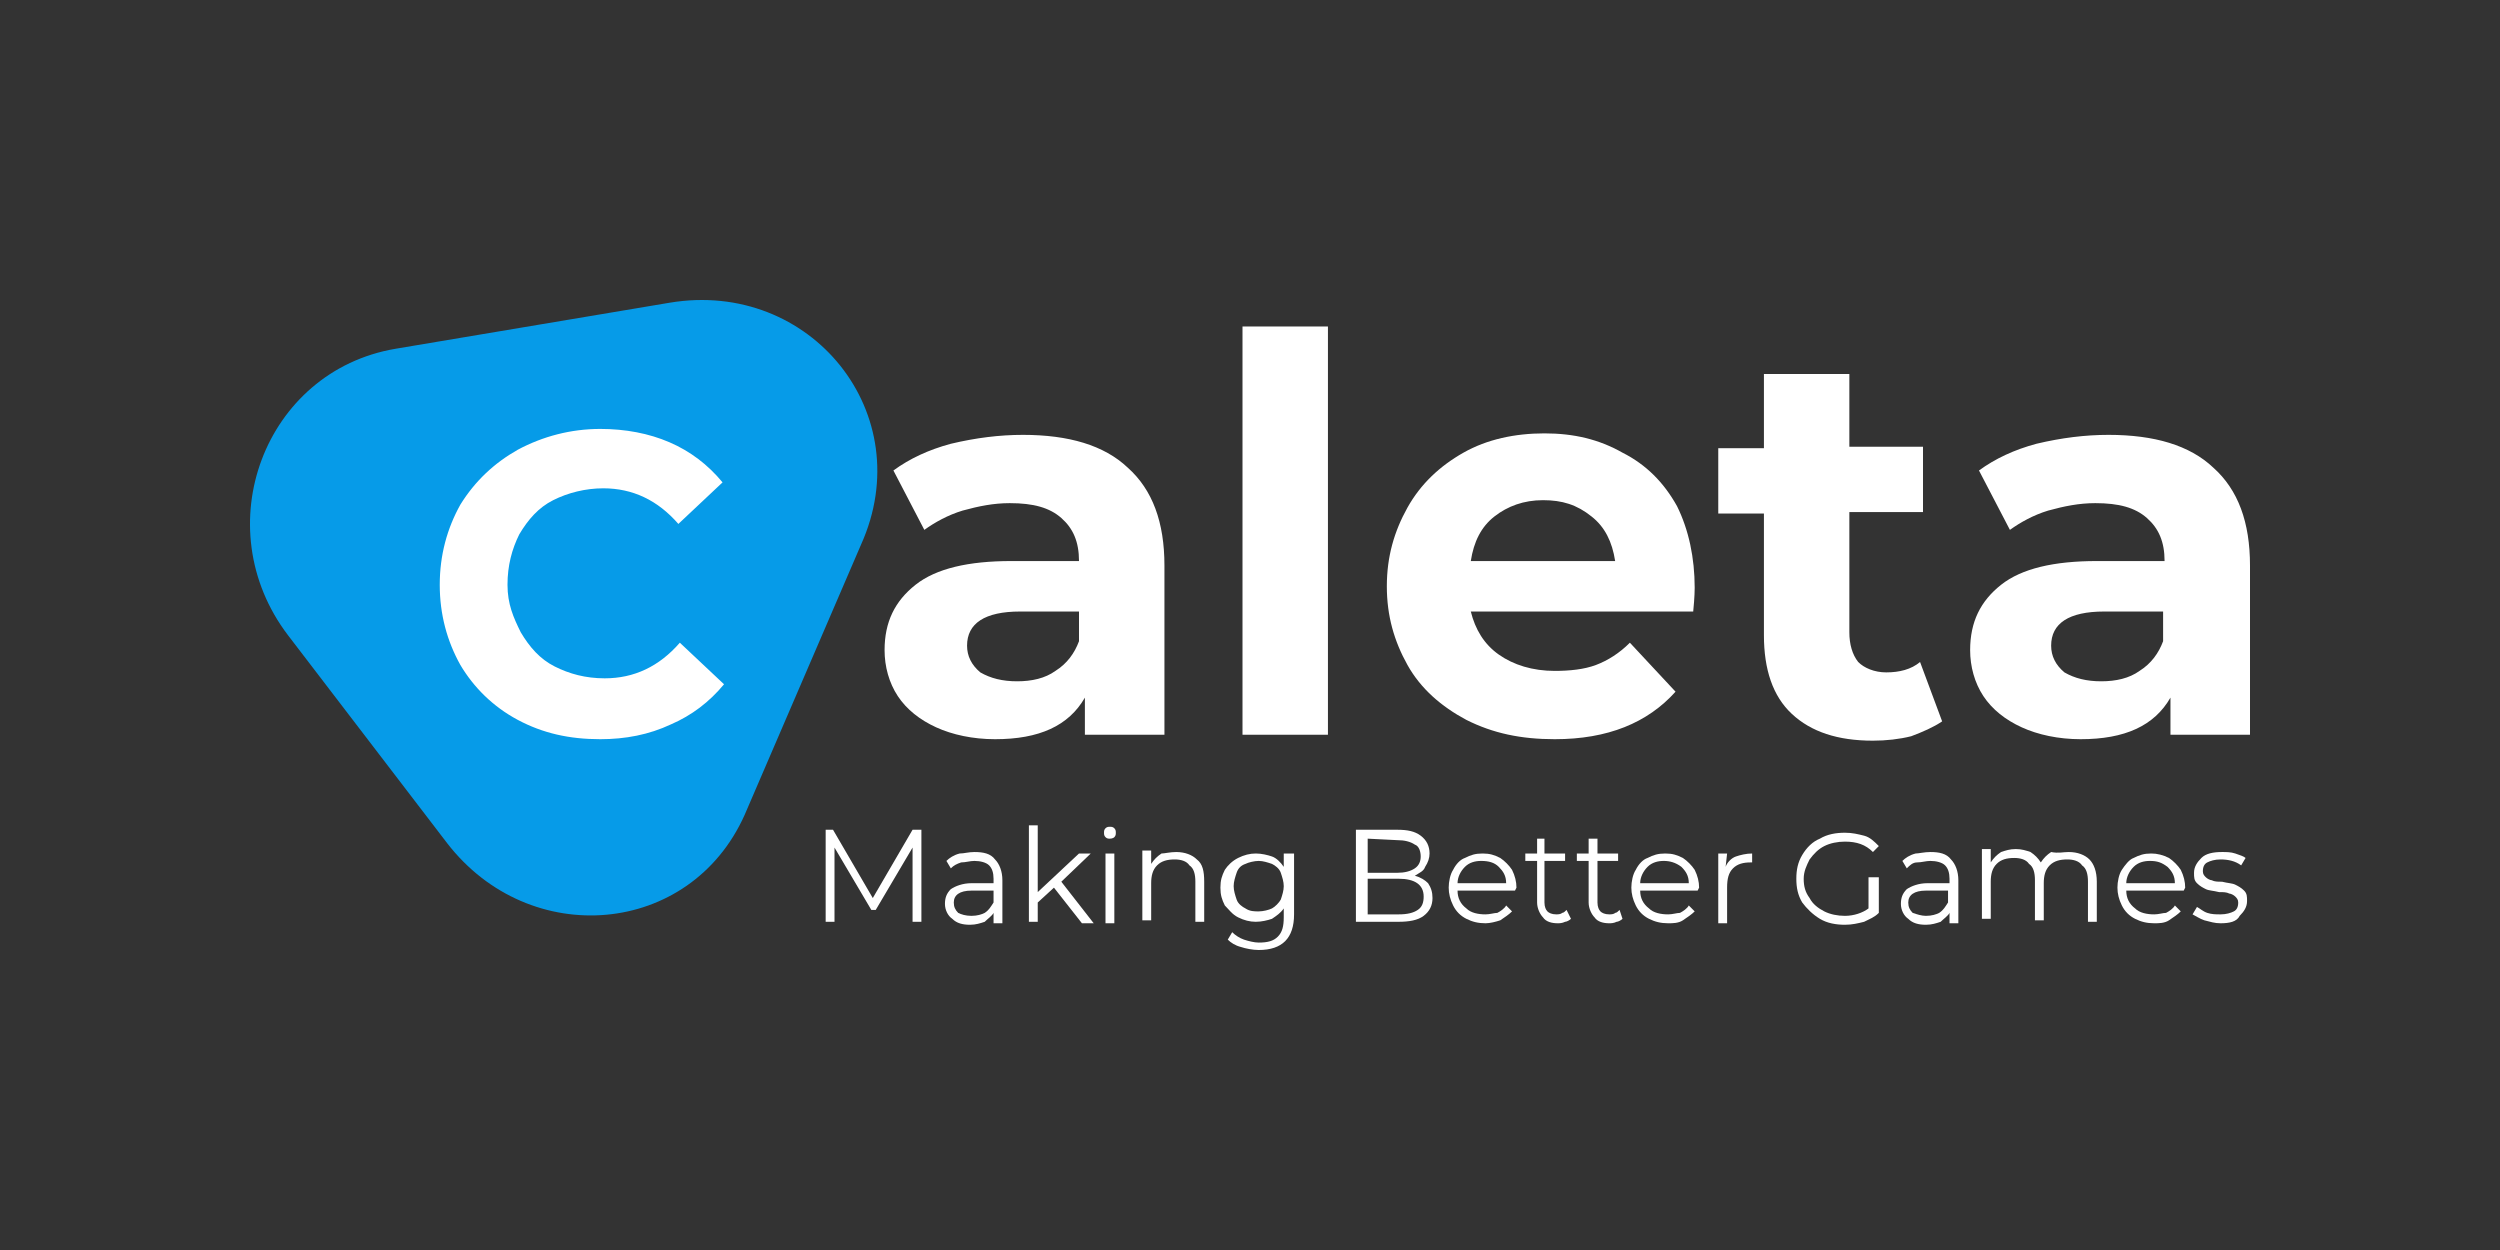
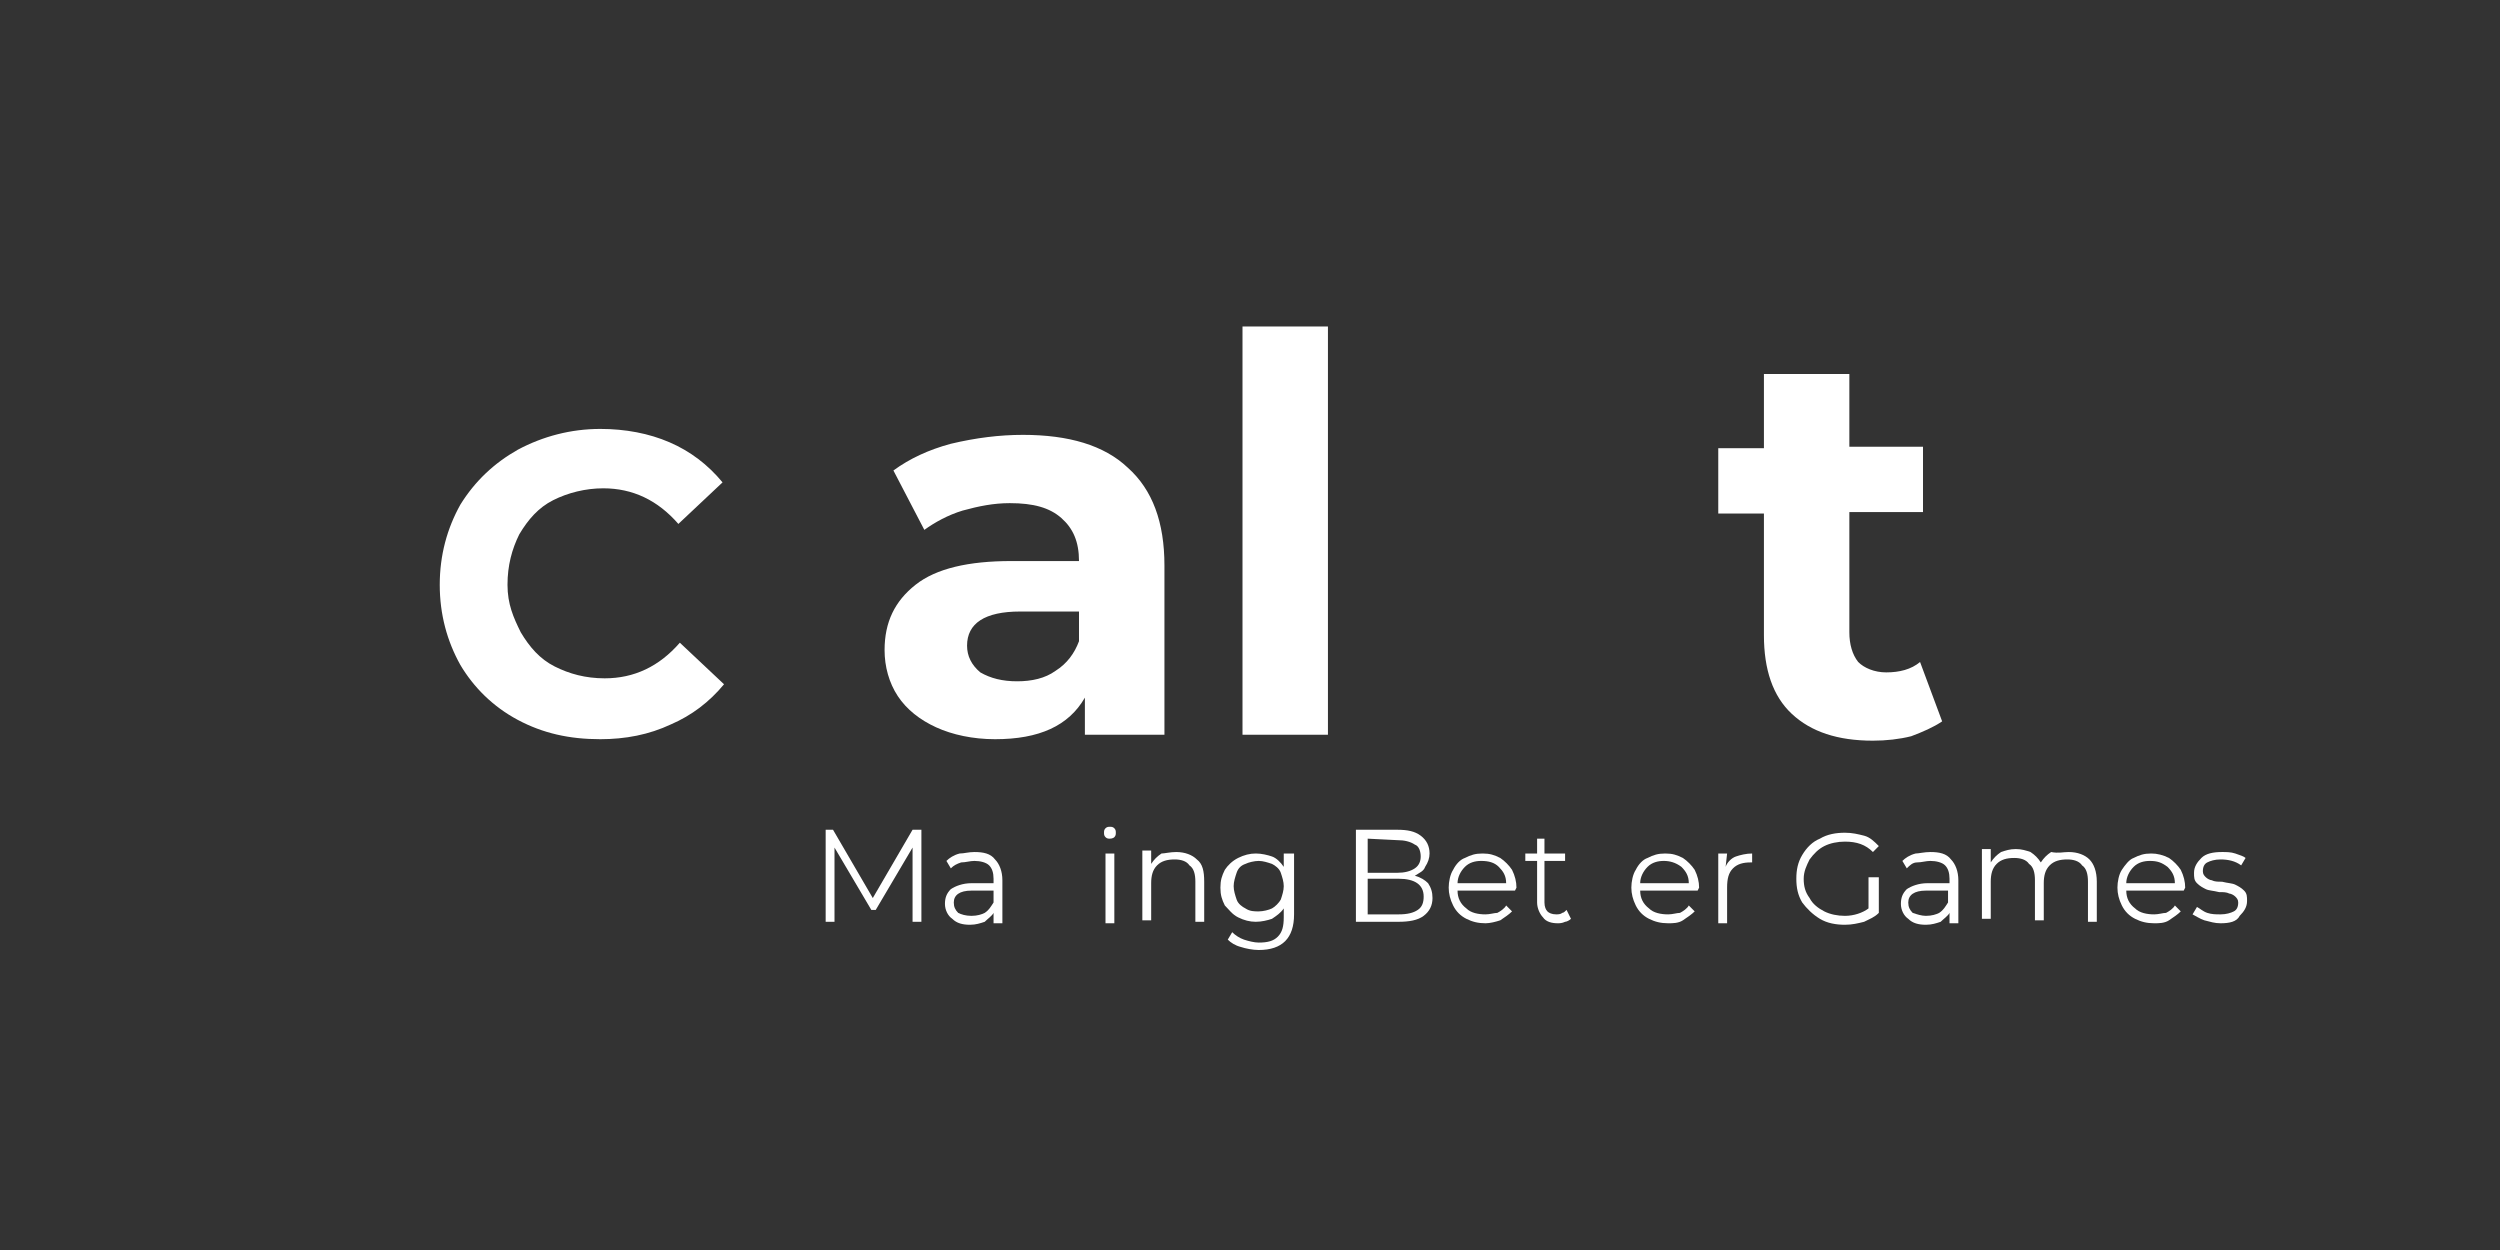
<svg xmlns="http://www.w3.org/2000/svg" width="200" height="100" viewBox="0 0 200 100" fill="none">
  <rect x="0" y="0" width="200" height="100" fill="#333333" stroke="none" />
  <path d="M81.842 34.789C85.495 34.789 88.323 35.62 90.209 37.402C92.212 39.183 93.155 41.796 93.155 45.24V58.779H86.791V55.81C85.495 58.067 83.138 59.136 79.603 59.136C77.836 59.136 76.186 58.779 74.89 58.185C73.594 57.592 72.533 56.76 71.826 55.691C71.119 54.623 70.766 53.316 70.766 52.01C70.766 49.753 71.591 48.09 73.24 46.784C74.89 45.478 77.482 44.884 80.9 44.884H86.32C86.32 43.34 85.849 42.271 84.906 41.44C83.963 40.608 82.667 40.252 80.782 40.252C79.486 40.252 78.307 40.49 77.011 40.846C75.833 41.202 74.772 41.796 73.947 42.39L71.473 37.639C72.769 36.689 74.301 35.977 76.068 35.502C78.072 35.026 79.957 34.789 81.842 34.789ZM81.371 54.504C82.549 54.504 83.61 54.266 84.435 53.672C85.377 53.079 85.966 52.247 86.32 51.297V48.922H81.607C78.778 48.922 77.365 49.872 77.365 51.653C77.365 52.485 77.718 53.197 78.425 53.791C79.25 54.266 80.193 54.504 81.371 54.504Z" fill="white" />
  <path d="M99.4 26.119H106.235V58.779H99.4V26.119Z" fill="white" />
-   <path d="M135.575 47.022C135.575 47.14 135.575 47.734 135.457 48.922H117.664C118.017 50.347 118.724 51.535 119.903 52.366C121.081 53.197 122.613 53.672 124.381 53.672C125.559 53.672 126.737 53.554 127.68 53.197C128.623 52.841 129.565 52.247 130.39 51.416L134.043 55.335C131.804 57.829 128.623 59.136 124.381 59.136C121.67 59.136 119.432 58.66 117.31 57.592C115.307 56.523 113.658 55.098 112.597 53.197C111.536 51.297 110.947 49.278 110.947 46.903C110.947 44.528 111.536 42.509 112.597 40.608C113.658 38.708 115.189 37.283 117.075 36.214C118.96 35.145 121.199 34.67 123.556 34.67C125.913 34.67 127.916 35.145 129.801 36.214C131.687 37.164 133.101 38.589 134.161 40.49C135.104 42.39 135.575 44.646 135.575 47.022ZM123.438 40.014C121.906 40.014 120.61 40.49 119.549 41.321C118.489 42.152 117.9 43.34 117.664 44.884H129.212C128.976 43.34 128.387 42.152 127.327 41.321C126.148 40.371 124.97 40.014 123.438 40.014Z" fill="white" />
  <path d="M155.372 57.71C154.665 58.185 153.84 58.542 152.898 58.898C151.955 59.136 150.894 59.254 149.834 59.254C147.006 59.254 144.885 58.542 143.353 57.117C141.821 55.691 141.114 53.554 141.114 50.822V41.083H137.461V35.858H141.114V29.92H147.948V35.739H153.84V40.965H147.948V50.584C147.948 51.535 148.184 52.366 148.655 52.96C149.127 53.435 149.952 53.791 150.894 53.791C151.955 53.791 152.898 53.554 153.605 52.96L155.372 57.71Z" fill="white" />
-   <path d="M168.688 34.789C172.341 34.789 175.169 35.62 177.054 37.402C179.058 39.183 180 41.796 180 45.24V58.779H173.637V55.81C172.341 58.067 169.984 59.136 166.449 59.136C164.682 59.136 163.032 58.779 161.736 58.185C160.439 57.592 159.379 56.76 158.672 55.691C157.965 54.623 157.611 53.316 157.611 52.01C157.611 49.753 158.436 48.09 160.086 46.784C161.736 45.478 164.328 44.884 167.745 44.884H173.166C173.166 43.34 172.694 42.271 171.752 41.44C170.809 40.608 169.513 40.252 167.627 40.252C166.331 40.252 165.153 40.49 163.857 40.846C162.678 41.202 161.618 41.796 160.793 42.39L158.318 37.639C159.615 36.689 161.146 35.977 162.914 35.502C164.917 35.026 166.803 34.789 168.688 34.789ZM168.099 54.504C169.277 54.504 170.338 54.266 171.163 53.672C172.105 53.079 172.694 52.247 173.048 51.297V48.922H168.334C165.506 48.922 164.092 49.872 164.092 51.653C164.092 52.485 164.446 53.197 165.153 53.791C165.978 54.266 166.92 54.504 168.099 54.504Z" fill="white" />
-   <path d="M53.561 24.219C64.874 22.319 73.594 33.126 68.88 43.577L59.571 65.192C55.211 74.931 42.367 76 35.768 67.449L23.042 50.822C16.443 42.152 21.156 29.682 31.644 27.901L53.561 24.219Z" fill="#069BE8" />
  <path d="M73.712 66.38V73.743H73.005V67.805L70.059 72.793H69.706L66.76 67.805V73.743H66.053V66.38H66.642L69.823 71.843L73.005 66.38H73.712Z" fill="white" />
  <path d="M77.952 68.162C78.659 68.162 79.249 68.28 79.602 68.755C79.956 69.112 80.191 69.705 80.191 70.418V73.862H79.484V73.031C79.367 73.268 79.013 73.506 78.777 73.743C78.424 73.862 78.07 73.981 77.599 73.981C77.01 73.981 76.538 73.862 76.185 73.506C75.831 73.268 75.596 72.793 75.596 72.318C75.596 71.843 75.713 71.487 76.067 71.131C76.421 70.893 77.01 70.656 77.717 70.656H79.484V70.299C79.484 69.824 79.367 69.468 79.131 69.23C78.895 68.993 78.424 68.874 77.952 68.874C77.599 68.874 77.245 68.993 76.892 68.993C76.538 69.112 76.303 69.23 76.067 69.468L75.713 68.874C75.949 68.637 76.303 68.399 76.774 68.28C77.128 68.28 77.481 68.162 77.952 68.162ZM77.717 73.268C78.188 73.268 78.542 73.15 78.777 73.031C79.131 72.793 79.249 72.556 79.484 72.2V71.249H77.717C76.774 71.249 76.303 71.606 76.303 72.2C76.303 72.556 76.421 72.793 76.656 73.031C76.892 73.15 77.245 73.268 77.717 73.268Z" fill="white" />
-   <path d="M84.316 71.012L83.019 72.2V73.743H82.312V66.024H83.019V71.368L86.319 68.28H87.262L84.905 70.537L87.497 73.862H86.555L84.316 71.012Z" fill="white" />
  <path d="M88.44 68.28H89.147V73.862H88.44V68.28ZM88.794 67.093C88.676 67.093 88.558 67.093 88.44 66.974C88.322 66.855 88.322 66.736 88.322 66.618C88.322 66.499 88.322 66.38 88.44 66.261C88.558 66.143 88.676 66.143 88.794 66.143C88.912 66.143 89.029 66.143 89.147 66.261C89.265 66.38 89.265 66.499 89.265 66.618C89.265 66.736 89.265 66.855 89.147 66.974C89.147 66.974 89.029 67.093 88.794 67.093Z" fill="white" />
  <path d="M94.097 68.162C94.804 68.162 95.393 68.399 95.747 68.755C96.218 69.112 96.336 69.706 96.336 70.537V73.743H95.629V70.537C95.629 69.943 95.511 69.468 95.157 69.231C94.922 68.874 94.451 68.755 93.979 68.755C93.39 68.755 92.919 68.874 92.565 69.231C92.212 69.587 92.094 70.062 92.094 70.656V73.625H91.387V68.043H92.094V69.112C92.329 68.755 92.565 68.518 92.919 68.28C93.154 68.28 93.626 68.162 94.097 68.162Z" fill="white" />
  <path d="M103.525 68.28V73.15C103.525 74.1 103.289 74.812 102.818 75.287C102.346 75.762 101.639 76 100.697 76C100.225 76 99.636 75.881 99.282 75.762C98.811 75.644 98.458 75.406 98.222 75.169L98.576 74.575C98.811 74.812 99.165 75.05 99.518 75.169C99.872 75.287 100.343 75.406 100.697 75.406C101.404 75.406 101.875 75.287 102.228 74.931C102.582 74.575 102.7 74.1 102.7 73.387V72.674C102.464 73.031 102.111 73.268 101.757 73.506C101.404 73.625 100.932 73.743 100.461 73.743C99.99 73.743 99.518 73.625 99.047 73.387C98.576 73.15 98.34 72.793 97.986 72.437C97.751 71.962 97.633 71.606 97.633 71.012C97.633 70.418 97.751 70.062 97.986 69.587C98.222 69.23 98.576 68.874 99.047 68.637C99.518 68.399 99.99 68.28 100.461 68.28C100.932 68.28 101.404 68.399 101.757 68.518C102.111 68.637 102.464 68.993 102.7 69.349V68.28H103.525V68.28ZM100.697 72.912C101.05 72.912 101.521 72.793 101.757 72.674C101.993 72.556 102.346 72.2 102.464 71.962C102.582 71.606 102.7 71.249 102.7 70.893C102.7 70.537 102.582 70.18 102.464 69.824C102.346 69.468 101.993 69.23 101.757 69.112C101.404 68.993 101.05 68.874 100.697 68.874C100.343 68.874 99.872 68.993 99.636 69.112C99.282 69.23 99.047 69.468 98.929 69.824C98.811 70.18 98.693 70.537 98.693 70.893C98.693 71.249 98.811 71.606 98.929 71.962C99.047 72.318 99.4 72.556 99.636 72.674C99.99 72.912 100.343 72.912 100.697 72.912Z" fill="white" />
  <path d="M113.186 70.062C113.657 70.181 114.011 70.418 114.247 70.656C114.482 71.012 114.6 71.368 114.6 71.843C114.6 72.437 114.364 72.912 113.893 73.268C113.422 73.625 112.715 73.743 111.89 73.743H108.473V66.38H111.772C112.597 66.38 113.186 66.499 113.657 66.855C114.129 67.212 114.364 67.686 114.364 68.28C114.364 68.637 114.247 68.993 114.011 69.349C113.893 69.706 113.54 69.824 113.186 70.062ZM109.415 67.093V69.824H111.772C112.361 69.824 112.833 69.706 113.186 69.468C113.54 69.231 113.657 68.874 113.657 68.518C113.657 68.162 113.54 67.686 113.186 67.568C112.833 67.33 112.361 67.212 111.772 67.212L109.415 67.093ZM111.89 73.15C112.597 73.15 113.068 73.031 113.422 72.793C113.775 72.556 113.893 72.2 113.893 71.725C113.893 70.774 113.186 70.299 111.89 70.299H109.415V73.15H111.89Z" fill="white" />
  <path d="M121.199 71.249H116.604C116.604 71.843 116.839 72.318 117.311 72.674C117.664 73.031 118.253 73.15 118.842 73.15C119.196 73.15 119.549 73.031 119.785 73.031C120.021 72.912 120.374 72.674 120.492 72.437L120.963 72.912C120.728 73.15 120.374 73.387 120.021 73.625C119.667 73.743 119.196 73.862 118.842 73.862C118.253 73.862 117.782 73.743 117.311 73.506C116.839 73.268 116.486 72.912 116.25 72.437C116.014 71.962 115.896 71.487 115.896 71.012C115.896 70.537 116.014 69.943 116.25 69.587C116.486 69.112 116.839 68.755 117.193 68.637C117.664 68.399 118.018 68.28 118.607 68.28C119.196 68.28 119.549 68.399 120.021 68.637C120.374 68.874 120.728 69.23 120.963 69.587C121.199 70.062 121.317 70.537 121.317 71.012L121.199 71.249ZM118.489 68.874C118.018 68.874 117.546 68.993 117.193 69.349C116.839 69.705 116.604 70.18 116.604 70.656H120.492C120.492 70.062 120.256 69.705 119.903 69.349C119.549 68.993 119.078 68.874 118.489 68.874Z" fill="white" />
  <path d="M125.678 73.506C125.56 73.625 125.325 73.744 125.207 73.744C124.971 73.862 124.736 73.862 124.618 73.862C124.146 73.862 123.675 73.744 123.439 73.387C123.204 73.15 122.968 72.675 122.968 72.2V68.874H122.025V68.28H122.968V67.093H123.557V68.28H125.207V68.874H123.557V72.2C123.557 72.556 123.675 72.793 123.793 72.912C123.911 73.031 124.146 73.15 124.5 73.15C124.618 73.15 124.853 73.15 124.971 73.031C125.089 73.031 125.207 72.912 125.325 72.793L125.678 73.506Z" fill="white" />
-   <path d="M129.801 73.506C129.684 73.625 129.448 73.744 129.33 73.744C129.094 73.862 128.859 73.862 128.741 73.862C128.269 73.862 127.798 73.744 127.562 73.387C127.327 73.15 127.091 72.675 127.091 72.2V68.874H126.148V68.28H127.091V67.093H127.798V68.28H129.448V68.874H127.798V72.2C127.798 72.556 127.916 72.793 128.034 72.912C128.152 73.031 128.387 73.15 128.741 73.15C128.859 73.15 129.094 73.15 129.212 73.031C129.33 73.031 129.448 72.912 129.566 72.793L129.801 73.506Z" fill="white" />
  <path d="M135.81 71.249H131.215C131.215 71.843 131.451 72.318 131.922 72.674C132.275 73.031 132.865 73.15 133.454 73.15C133.807 73.15 134.161 73.031 134.396 73.031C134.632 72.912 134.986 72.674 135.103 72.437L135.575 72.912C135.339 73.15 134.986 73.387 134.632 73.625C134.279 73.862 133.807 73.862 133.454 73.862C132.865 73.862 132.393 73.743 131.922 73.506C131.451 73.268 131.097 72.912 130.861 72.437C130.626 71.962 130.508 71.487 130.508 71.012C130.508 70.537 130.626 69.943 130.861 69.587C131.097 69.112 131.451 68.755 131.804 68.637C132.275 68.399 132.629 68.28 133.218 68.28C133.807 68.28 134.161 68.399 134.632 68.637C134.986 68.874 135.339 69.23 135.575 69.587C135.81 70.062 135.928 70.537 135.928 71.012L135.81 71.249ZM133.1 68.874C132.629 68.874 132.158 68.993 131.804 69.349C131.451 69.705 131.215 70.18 131.215 70.656H135.103C135.103 70.062 134.868 69.705 134.514 69.349C134.043 68.993 133.572 68.874 133.1 68.874Z" fill="white" />
  <path d="M138.05 69.349C138.168 68.993 138.521 68.637 138.875 68.518C139.228 68.399 139.7 68.28 140.171 68.28V68.993H140.053C139.464 68.993 138.993 69.112 138.639 69.468C138.286 69.824 138.168 70.299 138.168 71.012V73.862H137.461V68.28H138.168L138.05 69.349Z" fill="white" />
  <path d="M149.599 70.18H150.306V73.031C149.952 73.387 149.599 73.506 149.128 73.743C148.656 73.862 148.185 73.981 147.596 73.981C146.889 73.981 146.182 73.862 145.592 73.506C145.003 73.15 144.532 72.674 144.178 72.2C143.825 71.606 143.707 71.012 143.707 70.299C143.707 69.587 143.825 68.993 144.178 68.399C144.532 67.805 145.003 67.33 145.592 67.093C146.182 66.736 146.889 66.618 147.596 66.618C148.185 66.618 148.656 66.736 149.128 66.855C149.599 66.974 149.952 67.33 150.306 67.686L149.835 68.162C149.245 67.568 148.538 67.33 147.596 67.33C147.006 67.33 146.417 67.449 145.946 67.686C145.475 67.924 145.121 68.28 144.768 68.755C144.532 69.23 144.296 69.705 144.296 70.299C144.296 70.893 144.414 71.368 144.768 71.843C145.003 72.318 145.475 72.674 145.946 72.912C146.417 73.15 147.006 73.268 147.596 73.268C148.303 73.268 149.01 73.031 149.481 72.674V70.18H149.599V70.18Z" fill="white" />
  <path d="M154.429 68.162C155.136 68.162 155.725 68.28 156.079 68.755C156.432 69.112 156.668 69.705 156.668 70.418V73.862H155.961V73.031C155.843 73.268 155.49 73.506 155.254 73.743C154.9 73.862 154.547 73.981 154.075 73.981C153.486 73.981 153.015 73.862 152.661 73.506C152.308 73.268 152.072 72.793 152.072 72.318C152.072 71.843 152.19 71.487 152.544 71.131C152.897 70.893 153.486 70.656 154.193 70.656H155.961V70.299C155.961 69.824 155.843 69.468 155.607 69.23C155.372 68.993 154.9 68.874 154.429 68.874C154.075 68.874 153.722 68.993 153.368 68.993C153.015 68.993 152.779 69.23 152.544 69.468L152.19 68.874C152.426 68.637 152.779 68.399 153.251 68.28C153.486 68.28 153.958 68.162 154.429 68.162ZM154.075 73.268C154.547 73.268 154.9 73.15 155.136 73.031C155.49 72.793 155.607 72.556 155.843 72.2V71.249H154.075C153.133 71.249 152.661 71.606 152.661 72.2C152.661 72.556 152.779 72.793 153.015 73.031C153.368 73.15 153.722 73.268 154.075 73.268Z" fill="white" />
  <path d="M165.505 68.162C166.212 68.162 166.801 68.399 167.155 68.755C167.508 69.112 167.744 69.706 167.744 70.537V73.743H167.037V70.537C167.037 69.943 166.919 69.468 166.566 69.231C166.33 68.874 165.859 68.755 165.387 68.755C164.798 68.755 164.327 68.874 163.973 69.231C163.62 69.587 163.502 70.062 163.502 70.656V73.625H162.795V70.418C162.795 69.824 162.677 69.349 162.324 69.112C162.088 68.755 161.616 68.637 161.145 68.637C160.556 68.637 160.085 68.755 159.731 69.112C159.378 69.468 159.26 69.943 159.26 70.537V73.506H158.553V67.924H159.26V68.993C159.495 68.637 159.731 68.399 160.085 68.162C160.438 68.043 160.792 67.924 161.263 67.924C161.734 67.924 162.088 68.043 162.441 68.162C162.795 68.399 163.031 68.637 163.266 68.993C163.502 68.637 163.738 68.399 164.091 68.162C164.68 68.28 165.034 68.162 165.505 68.162Z" fill="white" />
  <path d="M174.697 71.249H170.102C170.102 71.843 170.337 72.318 170.809 72.674C171.162 73.031 171.751 73.15 172.34 73.15C172.694 73.15 173.047 73.031 173.283 73.031C173.519 72.912 173.872 72.674 173.99 72.437L174.461 72.912C174.226 73.15 173.872 73.387 173.519 73.625C173.165 73.862 172.694 73.862 172.34 73.862C171.751 73.862 171.28 73.743 170.809 73.506C170.337 73.268 169.984 72.912 169.748 72.437C169.512 71.962 169.395 71.487 169.395 71.012C169.395 70.537 169.512 69.943 169.748 69.587C169.984 69.23 170.337 68.755 170.691 68.637C171.162 68.399 171.516 68.28 172.105 68.28C172.576 68.28 173.047 68.399 173.519 68.637C173.872 68.874 174.226 69.23 174.461 69.587C174.697 70.062 174.815 70.537 174.815 71.012L174.697 71.249ZM171.987 68.874C171.516 68.874 171.044 68.993 170.691 69.349C170.337 69.705 170.102 70.18 170.102 70.656H173.99C173.99 70.062 173.754 69.705 173.401 69.349C172.93 68.993 172.576 68.874 171.987 68.874Z" fill="white" />
  <path d="M177.643 73.862C177.172 73.862 176.818 73.743 176.347 73.625C175.993 73.506 175.64 73.268 175.404 73.15L175.758 72.556C175.993 72.674 176.229 72.912 176.583 73.031C176.936 73.15 177.29 73.15 177.643 73.15C178.115 73.15 178.468 73.031 178.704 72.912C178.939 72.793 179.057 72.556 179.057 72.2C179.057 71.962 178.939 71.843 178.822 71.724C178.704 71.606 178.468 71.487 178.35 71.487C178.115 71.368 177.879 71.368 177.525 71.368C177.054 71.249 176.701 71.249 176.465 71.131C176.229 71.012 175.993 70.893 175.758 70.656C175.522 70.418 175.522 70.18 175.522 69.824C175.522 69.349 175.758 68.993 176.111 68.637C176.465 68.28 177.054 68.162 177.761 68.162C178.115 68.162 178.468 68.162 178.822 68.28C179.175 68.399 179.529 68.518 179.646 68.637L179.293 69.23C178.822 68.874 178.232 68.755 177.643 68.755C177.172 68.755 176.818 68.874 176.583 68.993C176.347 69.112 176.229 69.349 176.229 69.705C176.229 69.943 176.347 70.062 176.465 70.18C176.583 70.299 176.818 70.418 176.936 70.418C177.172 70.537 177.408 70.537 177.761 70.537C178.232 70.656 178.586 70.656 178.822 70.774C179.057 70.893 179.293 71.012 179.529 71.249C179.764 71.487 179.764 71.724 179.764 72.081C179.764 72.556 179.529 72.912 179.175 73.268C178.939 73.743 178.35 73.862 177.643 73.862Z" fill="white" />
  <path d="M48.024 59.136C45.549 59.136 43.428 58.661 41.425 57.592C39.422 56.523 37.89 54.979 36.829 53.197C35.769 51.297 35.18 49.16 35.18 46.784C35.18 44.409 35.769 42.271 36.829 40.371C38.008 38.471 39.54 37.045 41.425 35.977C43.428 34.908 45.667 34.314 48.024 34.314C50.027 34.314 51.913 34.67 53.562 35.383C55.212 36.095 56.626 37.164 57.804 38.59L54.269 41.915C52.62 40.015 50.616 39.065 48.26 39.065C46.846 39.065 45.431 39.421 44.253 40.015C43.075 40.608 42.25 41.559 41.543 42.746C40.954 43.934 40.6 45.24 40.6 46.784C40.6 48.328 41.072 49.397 41.661 50.585C42.368 51.772 43.193 52.722 44.371 53.316C45.549 53.91 46.846 54.266 48.377 54.266C50.734 54.266 52.737 53.316 54.387 51.416L57.922 54.741C56.744 56.166 55.33 57.235 53.68 57.948C51.913 58.779 50.027 59.136 48.024 59.136Z" fill="white" />
</svg>